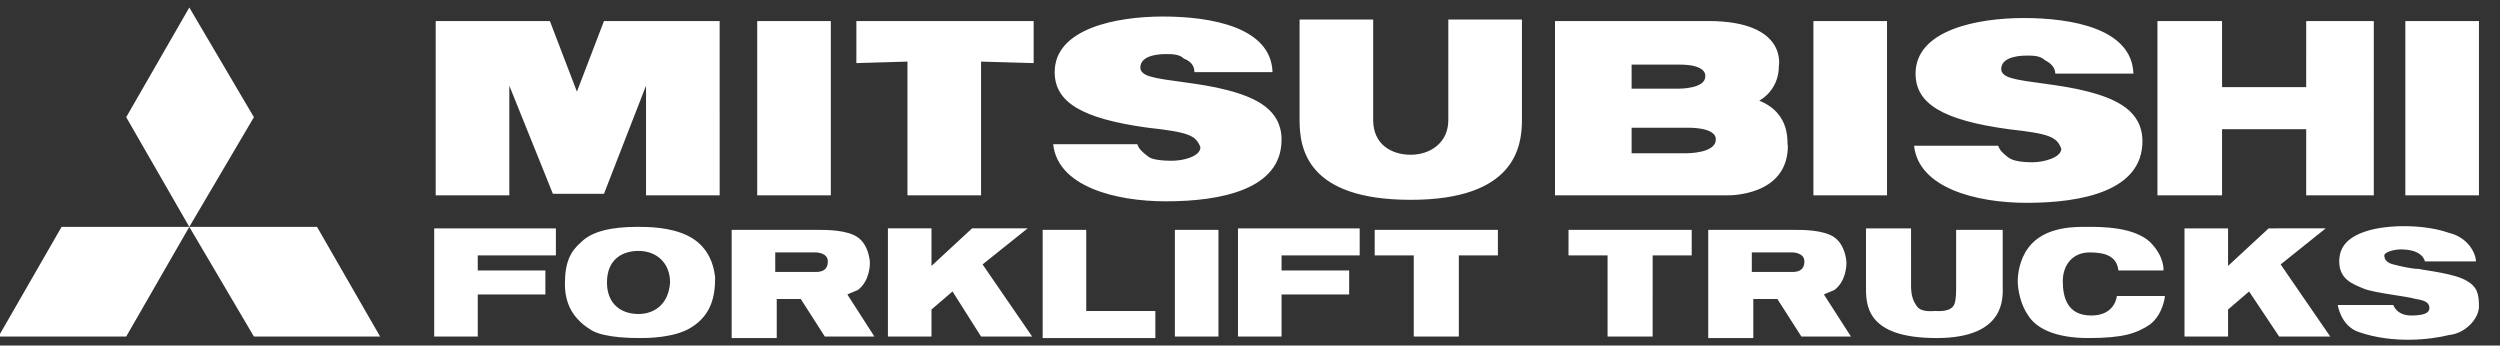
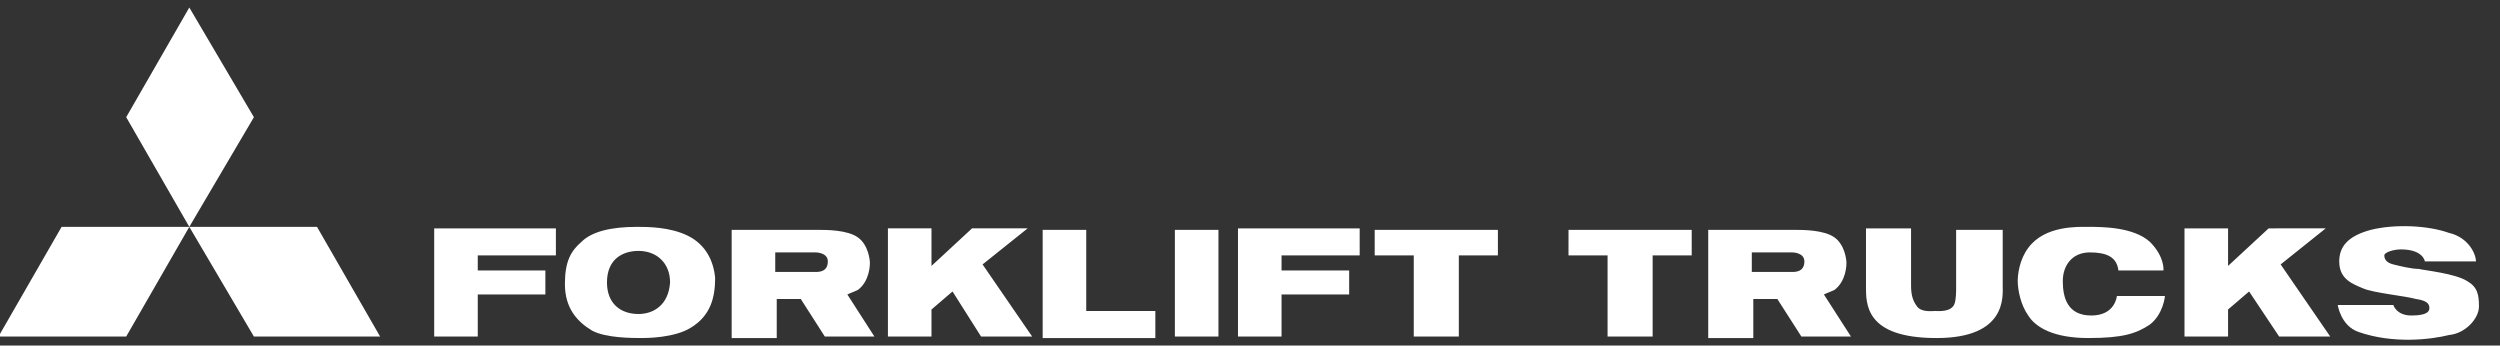
<svg xmlns="http://www.w3.org/2000/svg" version="1.1" id="Layer_1" x="0px" y="0px" viewBox="0 0 166.4 23" style="enable-background:new 0 0 166.4 23;" xml:space="preserve">
  <rect x="0" y="0" width="166.4" height="23" fill="#333333" stroke="none" />
  <style type="text/css">
	.st0{fill:#FFFFFF;}
</style>
  <path class="st0" d="M12.6,15.1l4.3-7.3l-4.3-7.3L8.4,7.8L12.6,15.1z M12.6,15.1l4.3,7.3h8.4l-4.2-7.3H12.6z M12.6,15.1H4.1  l-4.2,7.3h8.5L12.6,15.1z" />
-   <path class="st0" d="M160.1,1.4h4.9V13h-4.9V1.4z M143.6,1.4h4.3v4.4h5.6V1.4h4.5V13h-4.5V8.6h-5.6V13h-4.3V1.4z M133.7,8.6  c-4.4-0.6-6.2-1.7-6.2-3.7c0-2.9,4.1-3.7,7.2-3.7c3.2,0,7.2,0.7,7.3,3.7h-5.2c0-0.4-0.3-0.7-0.7-0.9c-0.3-0.3-0.8-0.3-1.2-0.3  c-0.8,0-1.7,0.2-1.7,0.9c0,0.3,0.3,0.5,0.7,0.6c1,0.3,3.2,0.4,5.1,0.9c1.9,0.5,3.6,1.3,3.6,3.3c0,3.3-4,4.1-7.7,4.1  c-3.4,0-7.2-1-7.5-3.8h5.6c0.1,0.3,0.3,0.5,0.7,0.8c0.3,0.2,0.8,0.3,1.6,0.3c0.7,0,1.9-0.3,1.9-0.9C136.9,9.1,136.4,8.9,133.7,8.6  L133.7,8.6z M86.5,1.3h4.9V8c0,1.6,1.2,2.3,2.5,2.3c1.3,0,2.5-0.8,2.5-2.3V1.3h4.9V8c0,1.8-0.5,5.3-7.4,5.3c-6.9,0-7.4-3.4-7.4-5.3  V1.3L86.5,1.3z M76.4,8.5c-4.4-0.6-6.2-1.7-6.2-3.7c0-2.9,4.1-3.7,7.2-3.7c3.2,0,7.2,0.7,7.3,3.7h-5.2c0-0.4-0.2-0.7-0.7-0.9  c-0.3-0.3-0.8-0.3-1.2-0.3c-0.8,0-1.7,0.2-1.7,0.9c0,0.3,0.3,0.5,0.7,0.6c1,0.3,3.2,0.4,5.1,0.9c1.9,0.5,3.6,1.3,3.6,3.3  c0,3.3-4,4.1-7.7,4.1c-3.4,0-7.2-1-7.5-3.8h5.6c0.1,0.3,0.3,0.5,0.7,0.8c0.2,0.2,0.8,0.3,1.6,0.3s1.9-0.3,1.9-0.9  C79.6,9,79.1,8.8,76.4,8.5L76.4,8.5z M50.4,1.4h4.9V13h-4.9V1.4z M28.9,1.4h7.7l1.8,4.7l1.8-4.7h7.7V13H43V5.7l-2.8,7.2h-3.4  l-2.9-7.2V13h-4.9V1.4z M57,4.2V1.4h11.8v2.8l-3.5-0.1V13h-4.9V4.1L57,4.2z M120.7,1.4h4.9V13h-4.9V1.4z M117.1,6.7  c0.7-0.4,1.3-1.2,1.3-2.3c0,0,0.6-3-4.7-3h-10.2V13H115c0,0,4,0.1,4-3.3C118.9,9.6,119.3,7.6,117.1,6.7z M108.6,4.3h3.2  c1.9,0,1.7,0.8,1.7,0.8c0,0.8-1.7,0.8-1.7,0.8h-3.2V4.3L108.6,4.3z M114.2,9.3c0,0.9-1.9,0.9-1.9,0.9h-3.7V8.5h3.7  C114.4,8.5,114.2,9.3,114.2,9.3z" />
  <path class="st0" d="M141,18h3c0,0,0.1-0.9-0.9-1.9c-1.1-1-3.2-1-4.1-1c-0.7,0-2.9-0.1-4,1.4c-0.6,0.8-0.7,1.8-0.7,2.2  c0,0.6,0.2,1.6,0.7,2.3c0.5,0.8,1.7,1.5,4,1.5c2.3,0,3.2-0.3,4.1-0.9c0.9-0.7,1-1.9,1-1.9h-3.2c0,0-0.1,1.3-1.7,1.3  s-1.9-1.2-1.9-2.3c0-1,0.6-1.9,1.8-1.9C140.2,16.8,140.9,17.1,141,18L141,18z M65.3,22.4h3.4l-3.3-4.8l3-2.4h-3.7l-2.7,2.5v-2.5  h-2.9v7.2h2.9v-1.8l1.4-1.2L65.3,22.4z M151.7,22.4h3.4l-3.3-4.8l3-2.4H151l-2.7,2.5v-2.5h-2.9v7.2h2.9v-1.8l1.4-1.2L151.7,22.4z   M78.2,15.3h2.9v7.1h-2.9V15.3z M37,17v-1.8h-8.1v7.2h2.9v-2.8h4.5V18h-4.5v-1H37z M90.5,17v-1.8h-8.1v7.2h2.9v-2.8h4.5V18h-4.5v-1  H90.5z M72.3,20.6v-5.3h-2.9v7.2h7.5v-1.8H72.3z M45.8,15.7c-1.2-0.6-2.7-0.6-3.4-0.6c-1.7,0-3,0.3-3.7,1c-0.7,0.6-1.1,1.3-1.1,2.8  c0,1.6,0.8,2.5,1.8,3.1c0.9,0.5,2.7,0.5,3.3,0.5c0.3,0,2.2,0,3.3-0.7c1.3-0.8,1.6-2,1.6-3.3C47.5,17.4,47,16.3,45.8,15.7 M42.5,20.9  c-1.2,0-2.1-0.7-2.1-2.1c0-1.6,1.1-2.1,2.1-2.1c1.2,0,2.1,0.8,2.1,2.1C44.5,20.3,43.5,20.9,42.5,20.9z M130.2,19.1v-3.8h3.1V19  c0,0.7,0.3,3.5-4.4,3.5c-4.8,0-4.7-2.3-4.7-3.5v-3.8h3V19c0,0.6,0.1,1,0.4,1.4c0.3,0.4,1,0.3,1.2,0.3c0.2,0,1.1,0.1,1.3-0.5  C130.2,19.9,130.2,19.4,130.2,19.1L130.2,19.1z M54.9,22.4h3.3l-1.8-2.8c0.2-0.1,0.5-0.2,0.7-0.3c0.8-0.6,0.8-1.7,0.8-1.8  c0-0.2-0.1-1.2-0.8-1.7c-0.7-0.5-2.1-0.5-2.6-0.5h-5.8v7.2h3v-2.6h1.6L54.9,22.4z M51.6,16.8h2.7c0,0,0.8,0,0.8,0.6  c0,0.7-0.6,0.7-0.8,0.7h-2.7V16.8L51.6,16.8z M119.9,22.4h3.3l-1.8-2.8c0.2-0.1,0.5-0.2,0.7-0.3c0.8-0.6,0.8-1.7,0.8-1.8  c0-0.2-0.1-1.2-0.8-1.7c-0.7-0.5-2.1-0.5-2.6-0.5h-5.8v7.2h3v-2.6h1.6L119.9,22.4 M116.6,16.8h2.7c0,0,0.8,0,0.8,0.6  c0,0.7-0.6,0.7-0.8,0.7h-2.7V16.8L116.6,16.8z M164.8,17.4h-3.4c0,0-0.1-0.8-1.6-0.8c-0.5,0-1.1,0.2-1.1,0.4c0,0.3,0.2,0.5,0.6,0.6  c0.4,0.1,1.2,0.3,1.7,0.3c0.4,0.1,2.4,0.3,3.2,0.8c0.7,0.4,0.8,0.9,0.8,1.7c0,0.8-0.9,1.8-2,1.9c-1.2,0.3-3.7,0.6-6-0.2  c-1.2-0.4-1.4-1.8-1.4-1.8h3.7c0,0,0.2,0.7,1.2,0.7c1.1,0,1.2-0.3,1.2-0.5c0-0.3-0.2-0.5-0.9-0.6c-0.7-0.2-2.8-0.4-3.5-0.7  c-0.7-0.3-1.6-0.6-1.6-1.8c0-1,0.6-1.7,2.1-2.1c1.6-0.4,3.8-0.3,5.2,0.2C164.3,15.8,164.8,16.9,164.8,17.4L164.8,17.4z M99.7,15.3  h-8.2V17h2.6v5.4h3V17h2.6V15.3z M112.6,15.3h-8.2V17h2.6v5.4h3V17h2.6V15.3z" />
</svg>